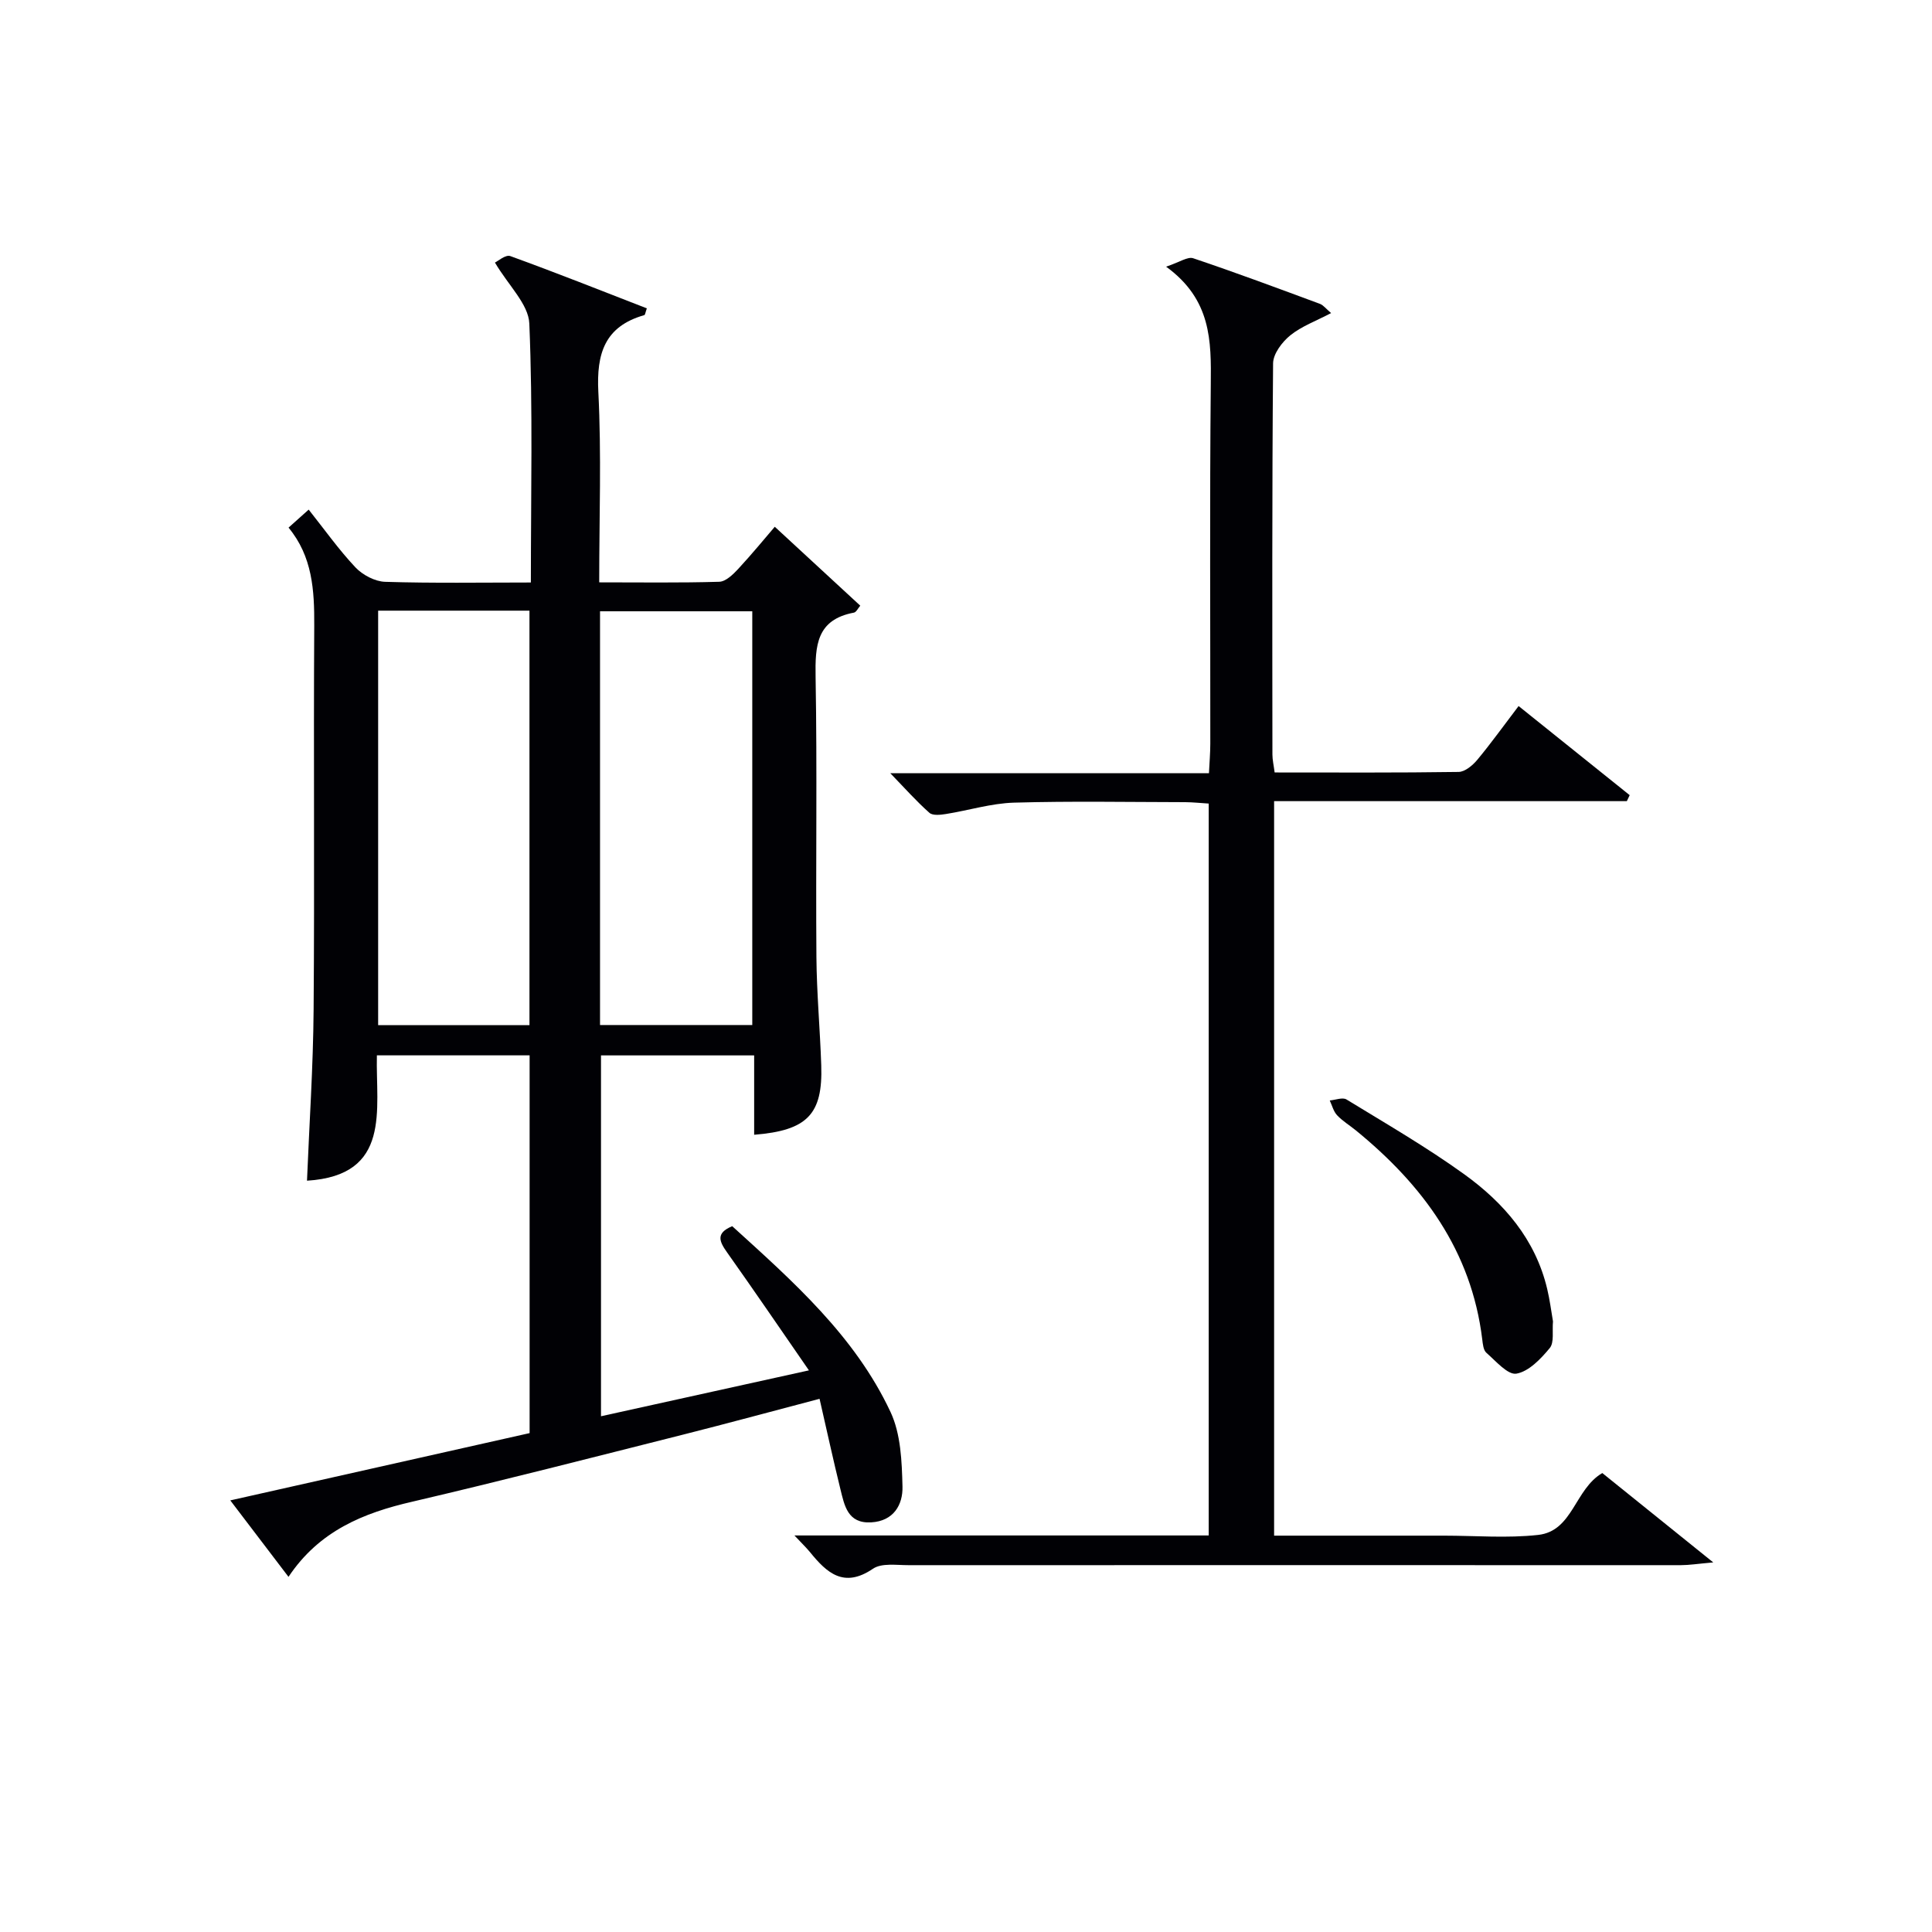
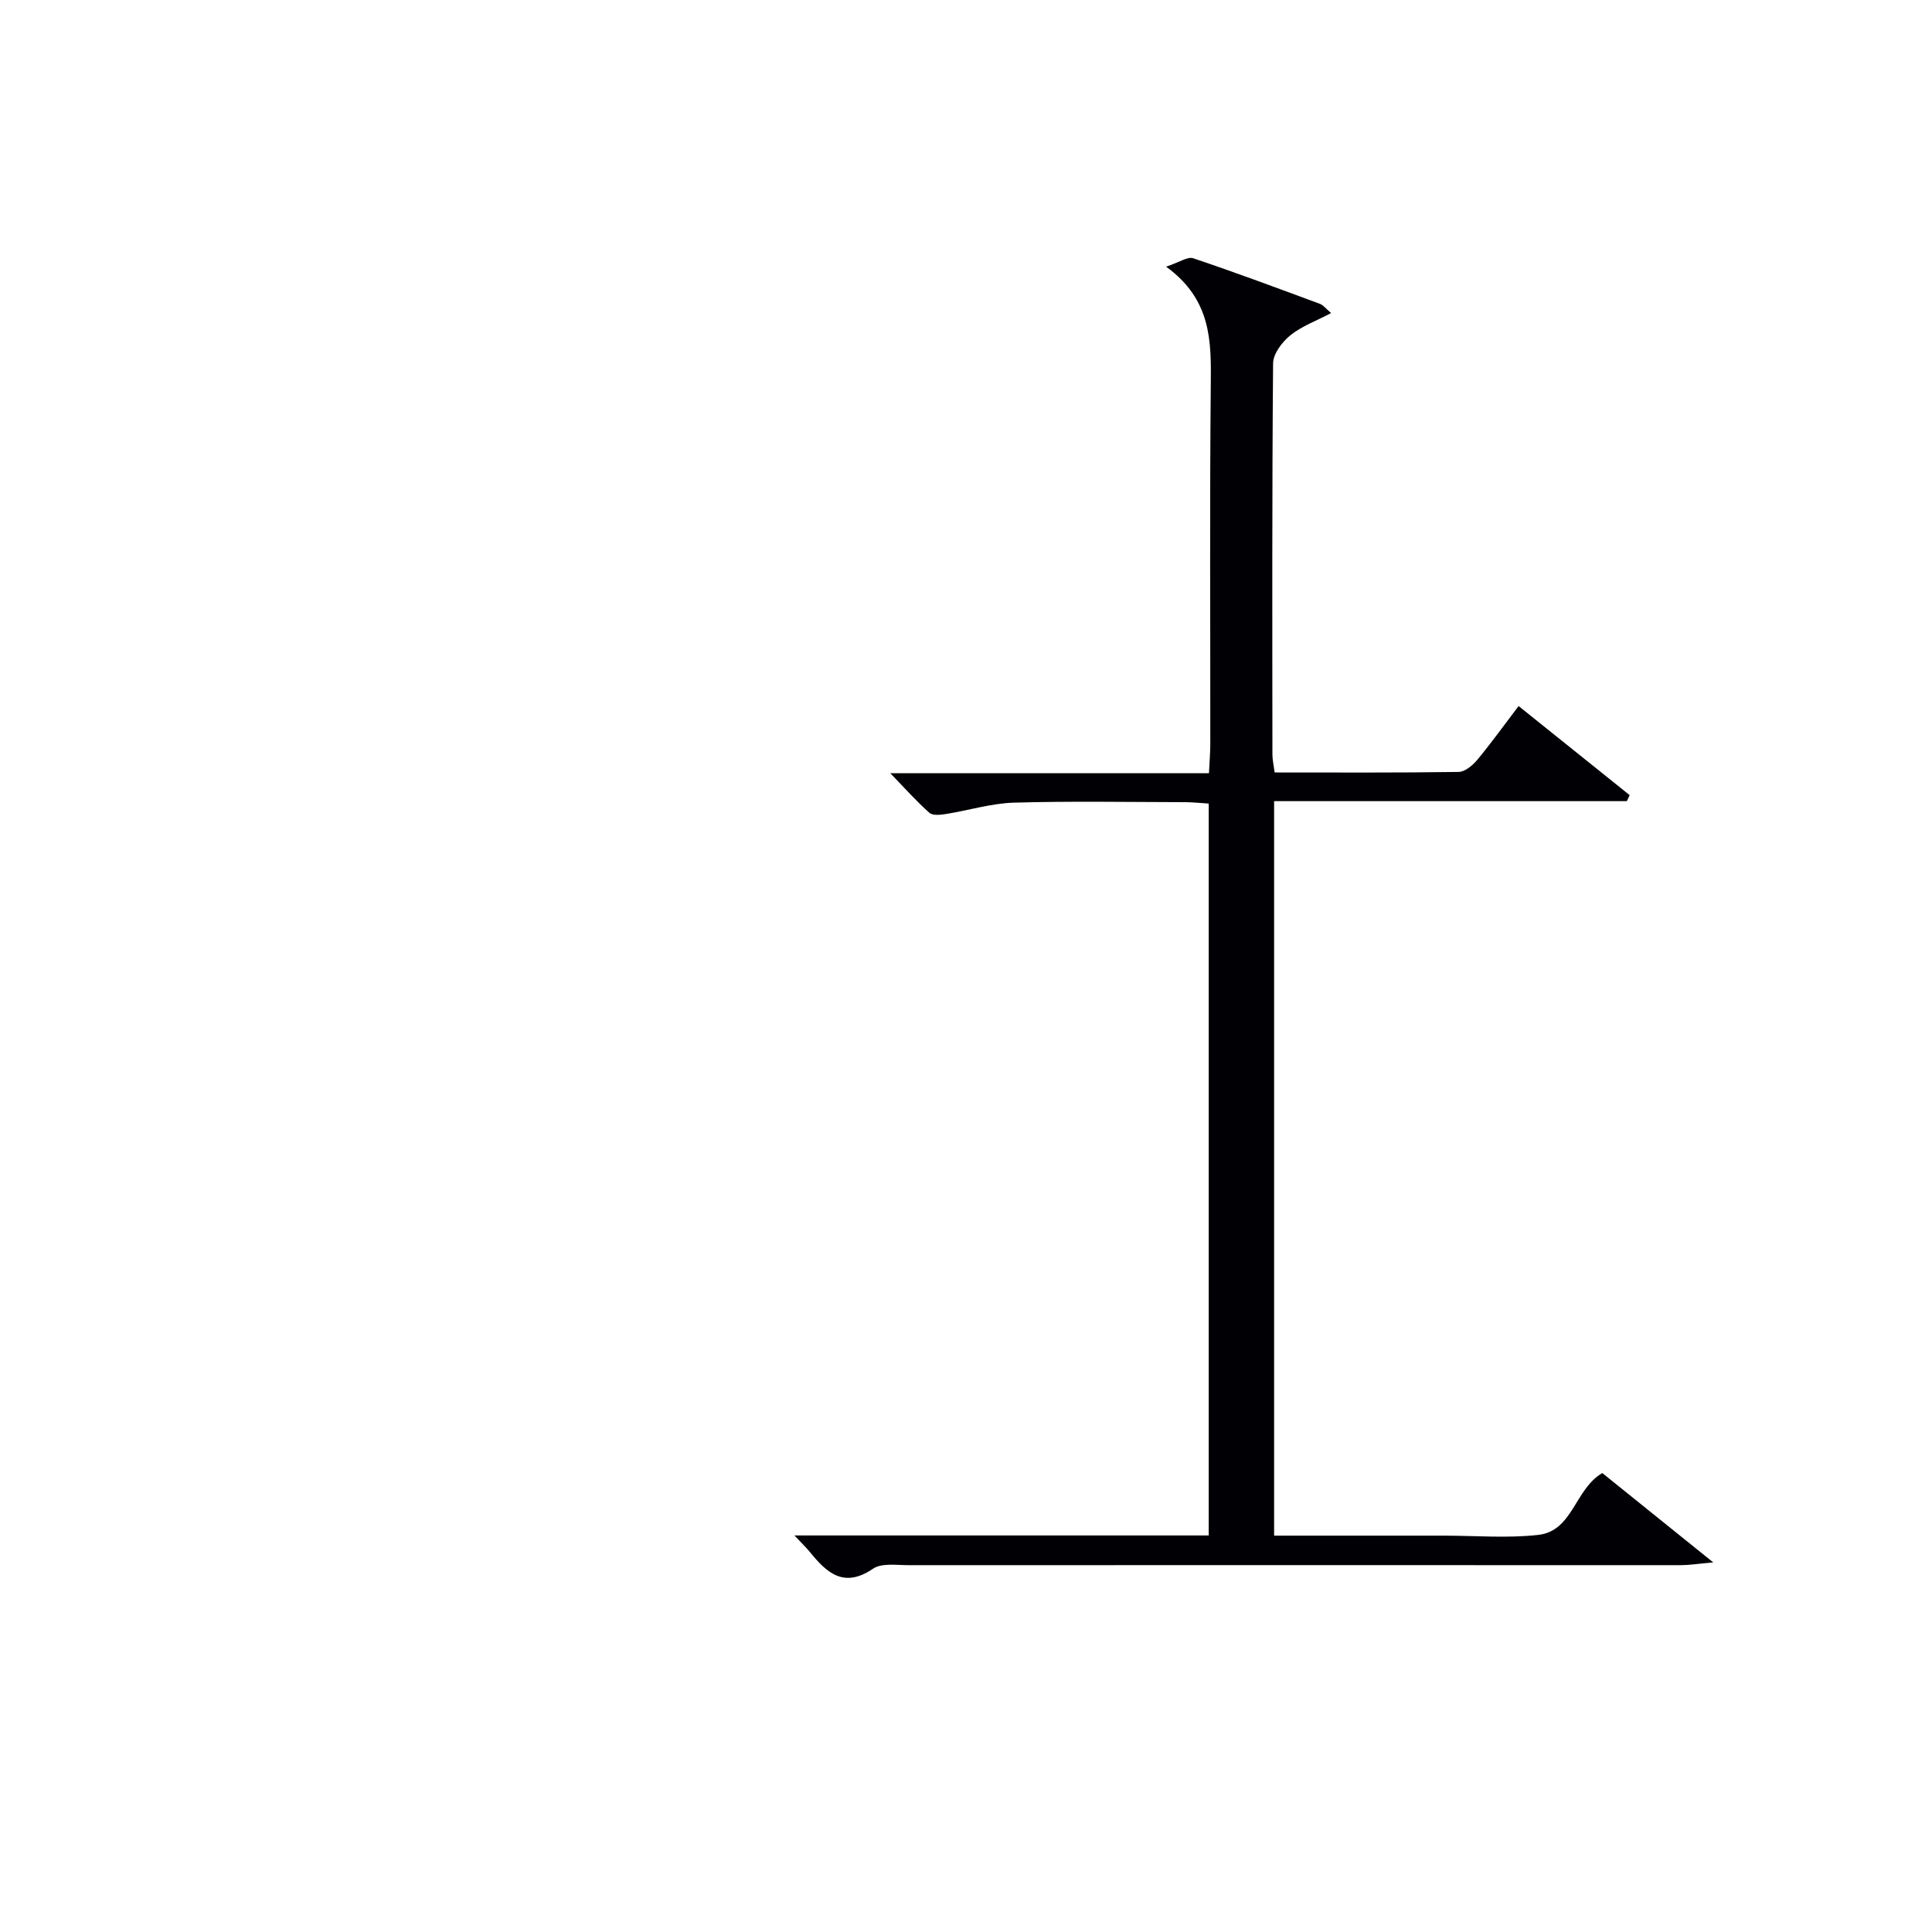
<svg xmlns="http://www.w3.org/2000/svg" enable-background="new 0 0 400 400" viewBox="0 0 400 400">
  <g fill="#010105">
-     <path d="m59.73 326.47c-4.19-5.51-7.88-10.35-12.05-15.83 21.09-4.74 41.41-9.31 61.97-13.93 0-26.04 0-51.96 0-78.21-10.43 0-20.68 0-31.62 0-.27 11.18 3.11 24.86-14.47 25.95.47-11.65 1.28-23.56 1.37-35.47.21-26.49-.03-52.99.13-79.49.04-7.28-.37-14.27-5.32-20.25 1.41-1.27 2.51-2.25 4.17-3.73 3.26 4.1 6.21 8.27 9.67 11.95 1.49 1.58 4.04 2.93 6.15 3 9.94.31 19.9.14 30.18.14 0-18.34.42-36-.32-53.61-.17-4.01-4.3-7.85-7.12-12.63.58-.26 2.21-1.7 3.19-1.34 9.48 3.44 18.86 7.17 28.26 10.82-.3.85-.35 1.35-.52 1.4-8.18 2.33-9.93 7.92-9.52 15.9.66 12.92.18 25.9.18 39.43 8.61 0 16.74.12 24.85-.12 1.34-.04 2.85-1.5 3.91-2.64 2.93-3.17 5.67-6.51 7.59-8.75 5.9 5.45 11.73 10.82 17.7 16.34-.48.55-.83 1.35-1.32 1.44-7.74 1.45-8.04 6.81-7.93 13.3.34 19.32.02 38.66.17 57.99.06 7.48.75 14.95 1 22.43.34 10.12-2.86 13.5-13.89 14.38 0-5.39 0-10.76 0-16.43-10.82 0-21.07 0-31.71 0v74.71c14.08-3.11 27.96-6.17 43.05-9.5-5.97-8.64-11.38-16.57-16.93-24.4-1.59-2.24-2.46-4 1.05-5.45 12.57 11.42 25.4 22.73 32.77 38.46 2.14 4.56 2.35 10.24 2.48 15.44.1 3.74-1.81 7.16-6.49 7.42-4.87.27-5.52-3.48-6.36-6.86-1.49-6.05-2.81-12.15-4.32-18.72-10 2.63-19.1 5.1-28.24 7.41-18.66 4.7-37.3 9.5-56.04 13.88-10.16 2.33-19.31 6.04-25.67 15.57zm18.56-200.04v85.82h31.33c0-28.75 0-57.16 0-85.82-10.56 0-20.8 0-31.33 0zm45.94 85.79h31.52c0-28.65 0-57.06 0-85.66-10.62 0-20.99 0-31.52 0z" />
    <path d="m164.48 317.9h85.77c0-50.61 0-100.85 0-151.53-1.67-.1-3.26-.28-4.85-.29-11.83-.02-23.66-.24-35.48.1-4.7.14-9.36 1.6-14.06 2.35-1.13.18-2.75.37-3.44-.25-2.68-2.37-5.07-5.07-8.09-8.19h65.97c.11-2.3.28-4.21.28-6.13.02-24.82-.14-49.65.1-74.47.09-8.89.14-17.46-9.25-24.28 2.79-.92 4.47-2.13 5.61-1.74 8.81 2.96 17.52 6.21 26.24 9.44.69.26 1.22.98 2.31 1.91-3.12 1.64-6.11 2.72-8.45 4.61-1.69 1.37-3.54 3.81-3.56 5.79-.23 26.99-.16 53.98-.14 80.97 0 1.13.27 2.25.46 3.74 12.82 0 25.46.08 38.09-.11 1.32-.02 2.91-1.36 3.87-2.51 2.86-3.44 5.47-7.09 8.55-11.13 7.81 6.26 15.4 12.36 23 18.45-.2.41-.39.83-.59 1.24-24.22 0-48.45 0-73.03 0v152.07h34.18 1c6.5 0 13.06.56 19.48-.15 7.21-.79 7.56-9.48 13.29-12.81 7.11 5.73 14.41 11.61 22.97 18.5-3.28.29-5 .57-6.71.57-53.31.01-106.63-.02-159.94 0-2.48 0-5.53-.48-7.32.74-6.02 4.09-9.54.88-13.05-3.45-.73-.89-1.57-1.69-3.21-3.44z" />
-     <path d="m321.53 273.58c-.19 1.99.29 4.35-.67 5.52-1.85 2.24-4.33 4.85-6.9 5.3-1.79.31-4.26-2.61-6.22-4.32-.63-.55-.74-1.82-.86-2.8-2.24-18.34-12.31-31.94-26.17-43.25-1.29-1.05-2.75-1.93-3.88-3.13-.75-.8-1.03-2.02-1.52-3.06 1.17-.1 2.65-.7 3.46-.21 8.21 5.02 16.57 9.86 24.36 15.47 8.23 5.93 14.76 13.47 17.2 23.76.54 2.26.83 4.57 1.2 6.72z" />
  </g>
</svg>